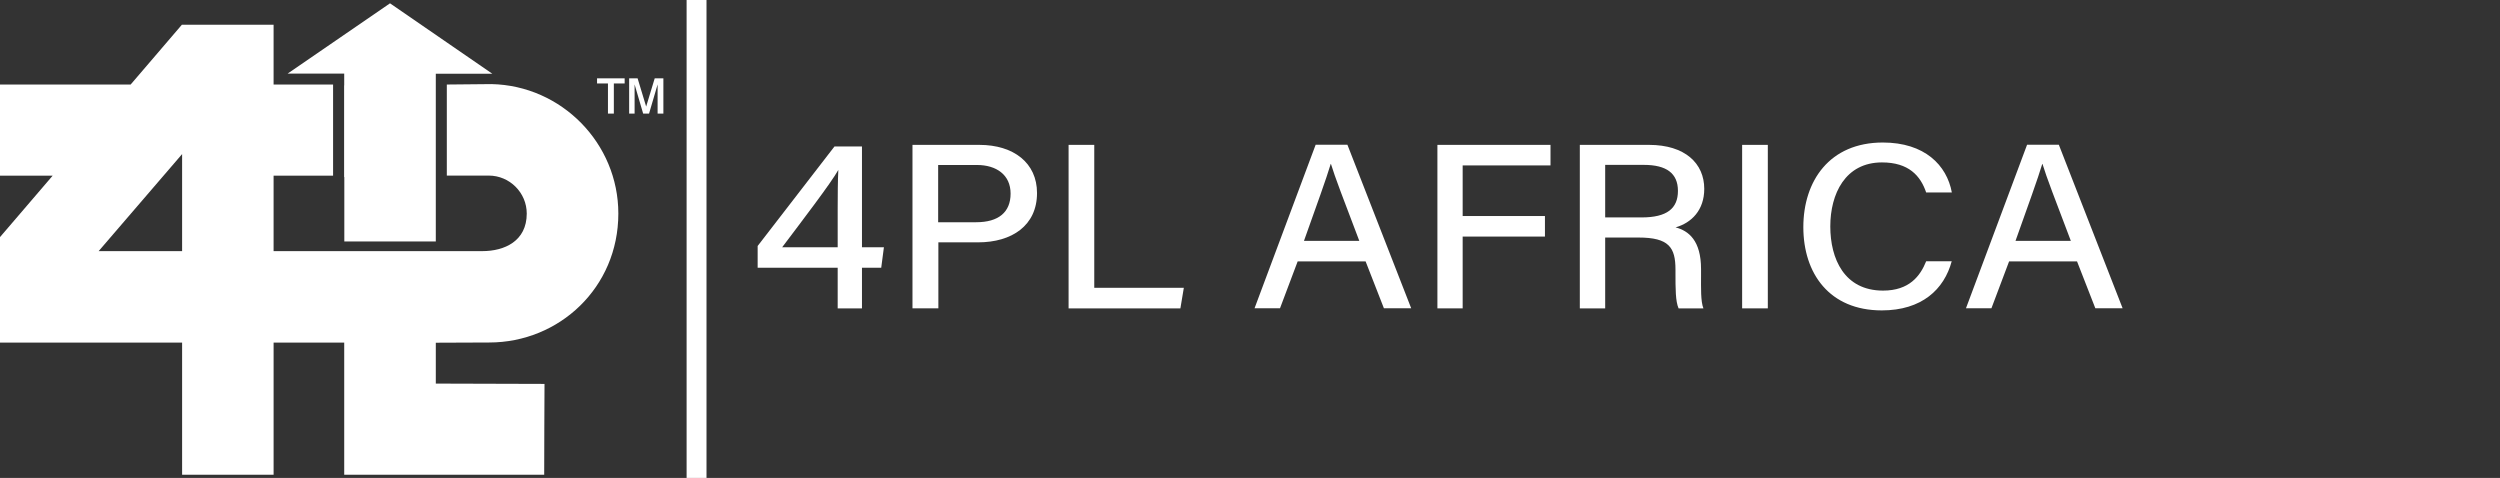
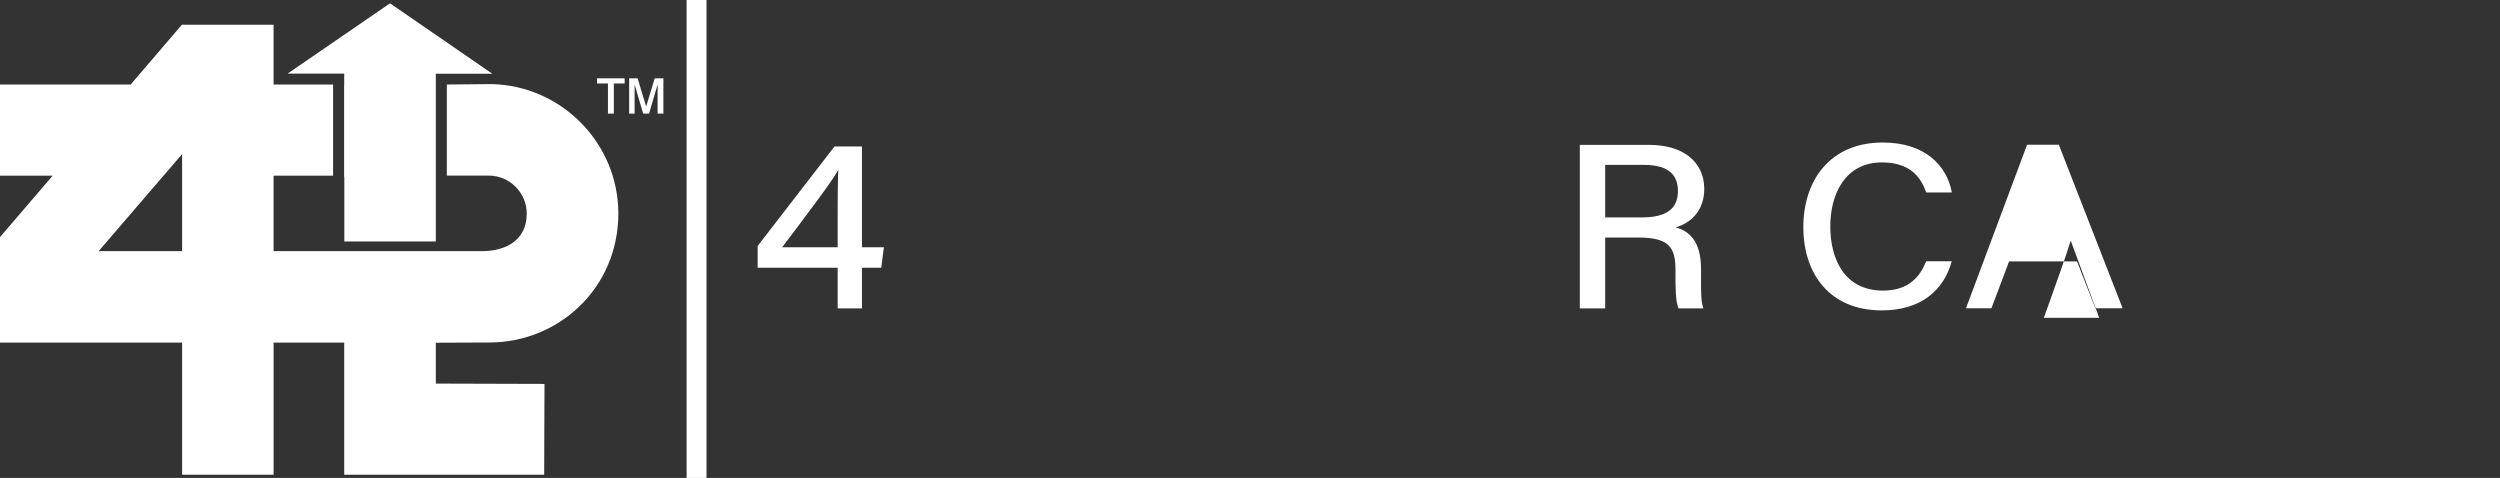
<svg xmlns="http://www.w3.org/2000/svg" id="Layer_1" viewBox="0 0 233.65 44.67">
  <rect x="0" y="0" width="233.65" height="44.67" fill="#333333" stroke="none" />
  <defs>
    <style>.cls-1{fill-rule:evenodd;}.cls-1,.cls-2{fill:#fff;stroke-width:0px;}</style>
  </defs>
  <rect class="cls-2" x="64.17" width="1.86" height="44.67" />
  <path class="cls-2" d="M58.79,7.32h.8l.8,2.64.8-2.64h.81v3.3h-.54v-2.73l-.8,2.73h-.55l-.8-2.73v2.73h-.51v-3.3ZM55.81,7.32h2.57v.48h-1.01v2.82h-.55v-2.82h-1.02v-.48Z" />
  <path class="cls-1" d="M32.17,16.55h-.01V7.99h.01v-1.11h-5.29L36.45.31l9.56,6.58h-5.28v.21h0v9.45h0v6.02h-8.55v-6.02Z" />
  <path class="cls-1" d="M17.02,23.47v-9.07l-7.8,9.07h7.8ZM17.02,44.37v-12.35H0v-9.86l4.92-5.74H0V7.9h12.21l4.79-5.59h8.57v5.59h5.56v8.52h-5.56v7.05h19.52c2.05,0,4.14-.93,4.14-3.51,0-1.95-1.6-3.55-3.55-3.55h-3.92V7.9l4.18-.04c6.54.14,11.85,5.53,11.85,12.1,0,6.92-5.53,12.05-12.07,12.05l-4.99.02v3.82l10.16.03c-.02,2.65-.02,5.85-.03,8.49h-18.69v-12.35h-6.6v12.35h-8.56Z" />
  <path class="cls-2" d="M78.29,28.82v-3.8h-7.48v-2.03l7.18-9.3h2.57v9.42h2.05l-.25,1.91h-1.8v3.8h-2.27ZM78.29,19.5c0-1.26.01-2.64.06-3.62-.65,1.19-3.57,5-5.25,7.23h5.19v-3.6Z" />
-   <path class="cls-2" d="M85.28,13.54h6.25c3.21,0,5.39,1.69,5.39,4.5,0,3.04-2.35,4.61-5.51,4.61h-3.71v6.17h-2.42v-15.28ZM87.69,20.77h3.54c2.1,0,3.22-.94,3.22-2.68s-1.32-2.67-3.14-2.67h-3.63v5.35Z" />
-   <path class="cls-2" d="M99.87,13.54h2.4v13.36h8.37l-.32,1.92h-10.45v-15.28Z" />
-   <path class="cls-2" d="M121.28,24.43l-1.65,4.38h-2.38l5.71-15.28h2.97l5.96,15.28h-2.55l-1.71-4.38h-6.35ZM127.04,22.51c-1.47-3.87-2.29-5.99-2.65-7.19h-.02c-.4,1.34-1.32,3.88-2.5,7.19h5.17Z" />
-   <path class="cls-2" d="M134.34,13.54h10.57v1.92h-8.21v4.73h7.69v1.92h-7.69v6.71h-2.36v-15.28Z" />
  <path class="cls-2" d="M150.02,22.2v6.62h-2.37v-15.28h6.47c3.36,0,5.16,1.73,5.16,4.11,0,2-1.2,3.18-2.68,3.6,1.22.32,2.38,1.23,2.38,3.9v.67c0,1.05-.04,2.35.22,3h-2.32c-.29-.66-.29-1.84-.29-3.31v-.31c0-2.08-.61-3-3.46-3h-3.12ZM150.02,20.32h3.41c2.37,0,3.39-.84,3.39-2.48s-1.07-2.43-3.18-2.43h-3.62v4.91Z" />
-   <path class="cls-2" d="M165.22,13.54v15.28h-2.4v-15.28h2.4Z" />
  <path class="cls-2" d="M182.41,24.41c-.71,2.64-2.8,4.6-6.54,4.6-4.9,0-7.33-3.46-7.33-7.78s2.45-7.91,7.43-7.91c3.91,0,5.98,2.12,6.45,4.67h-2.4c-.53-1.57-1.64-2.81-4.13-2.81-3.44,0-4.83,2.95-4.83,5.98s1.31,6,4.93,6c2.46,0,3.48-1.37,4.03-2.74h2.41Z" />
-   <path class="cls-2" d="M187.77,24.43l-1.65,4.38h-2.38l5.71-15.28h2.97l5.96,15.28h-2.55l-1.71-4.38h-6.35ZM193.54,22.51c-1.47-3.87-2.29-5.99-2.65-7.19h-.02c-.4,1.34-1.32,3.88-2.5,7.19h5.17Z" />
+   <path class="cls-2" d="M187.77,24.43l-1.65,4.38h-2.38l5.71-15.28h2.97l5.96,15.28h-2.55l-1.71-4.38h-6.35ZM193.54,22.51h-.02c-.4,1.34-1.32,3.88-2.5,7.19h5.17Z" />
</svg>